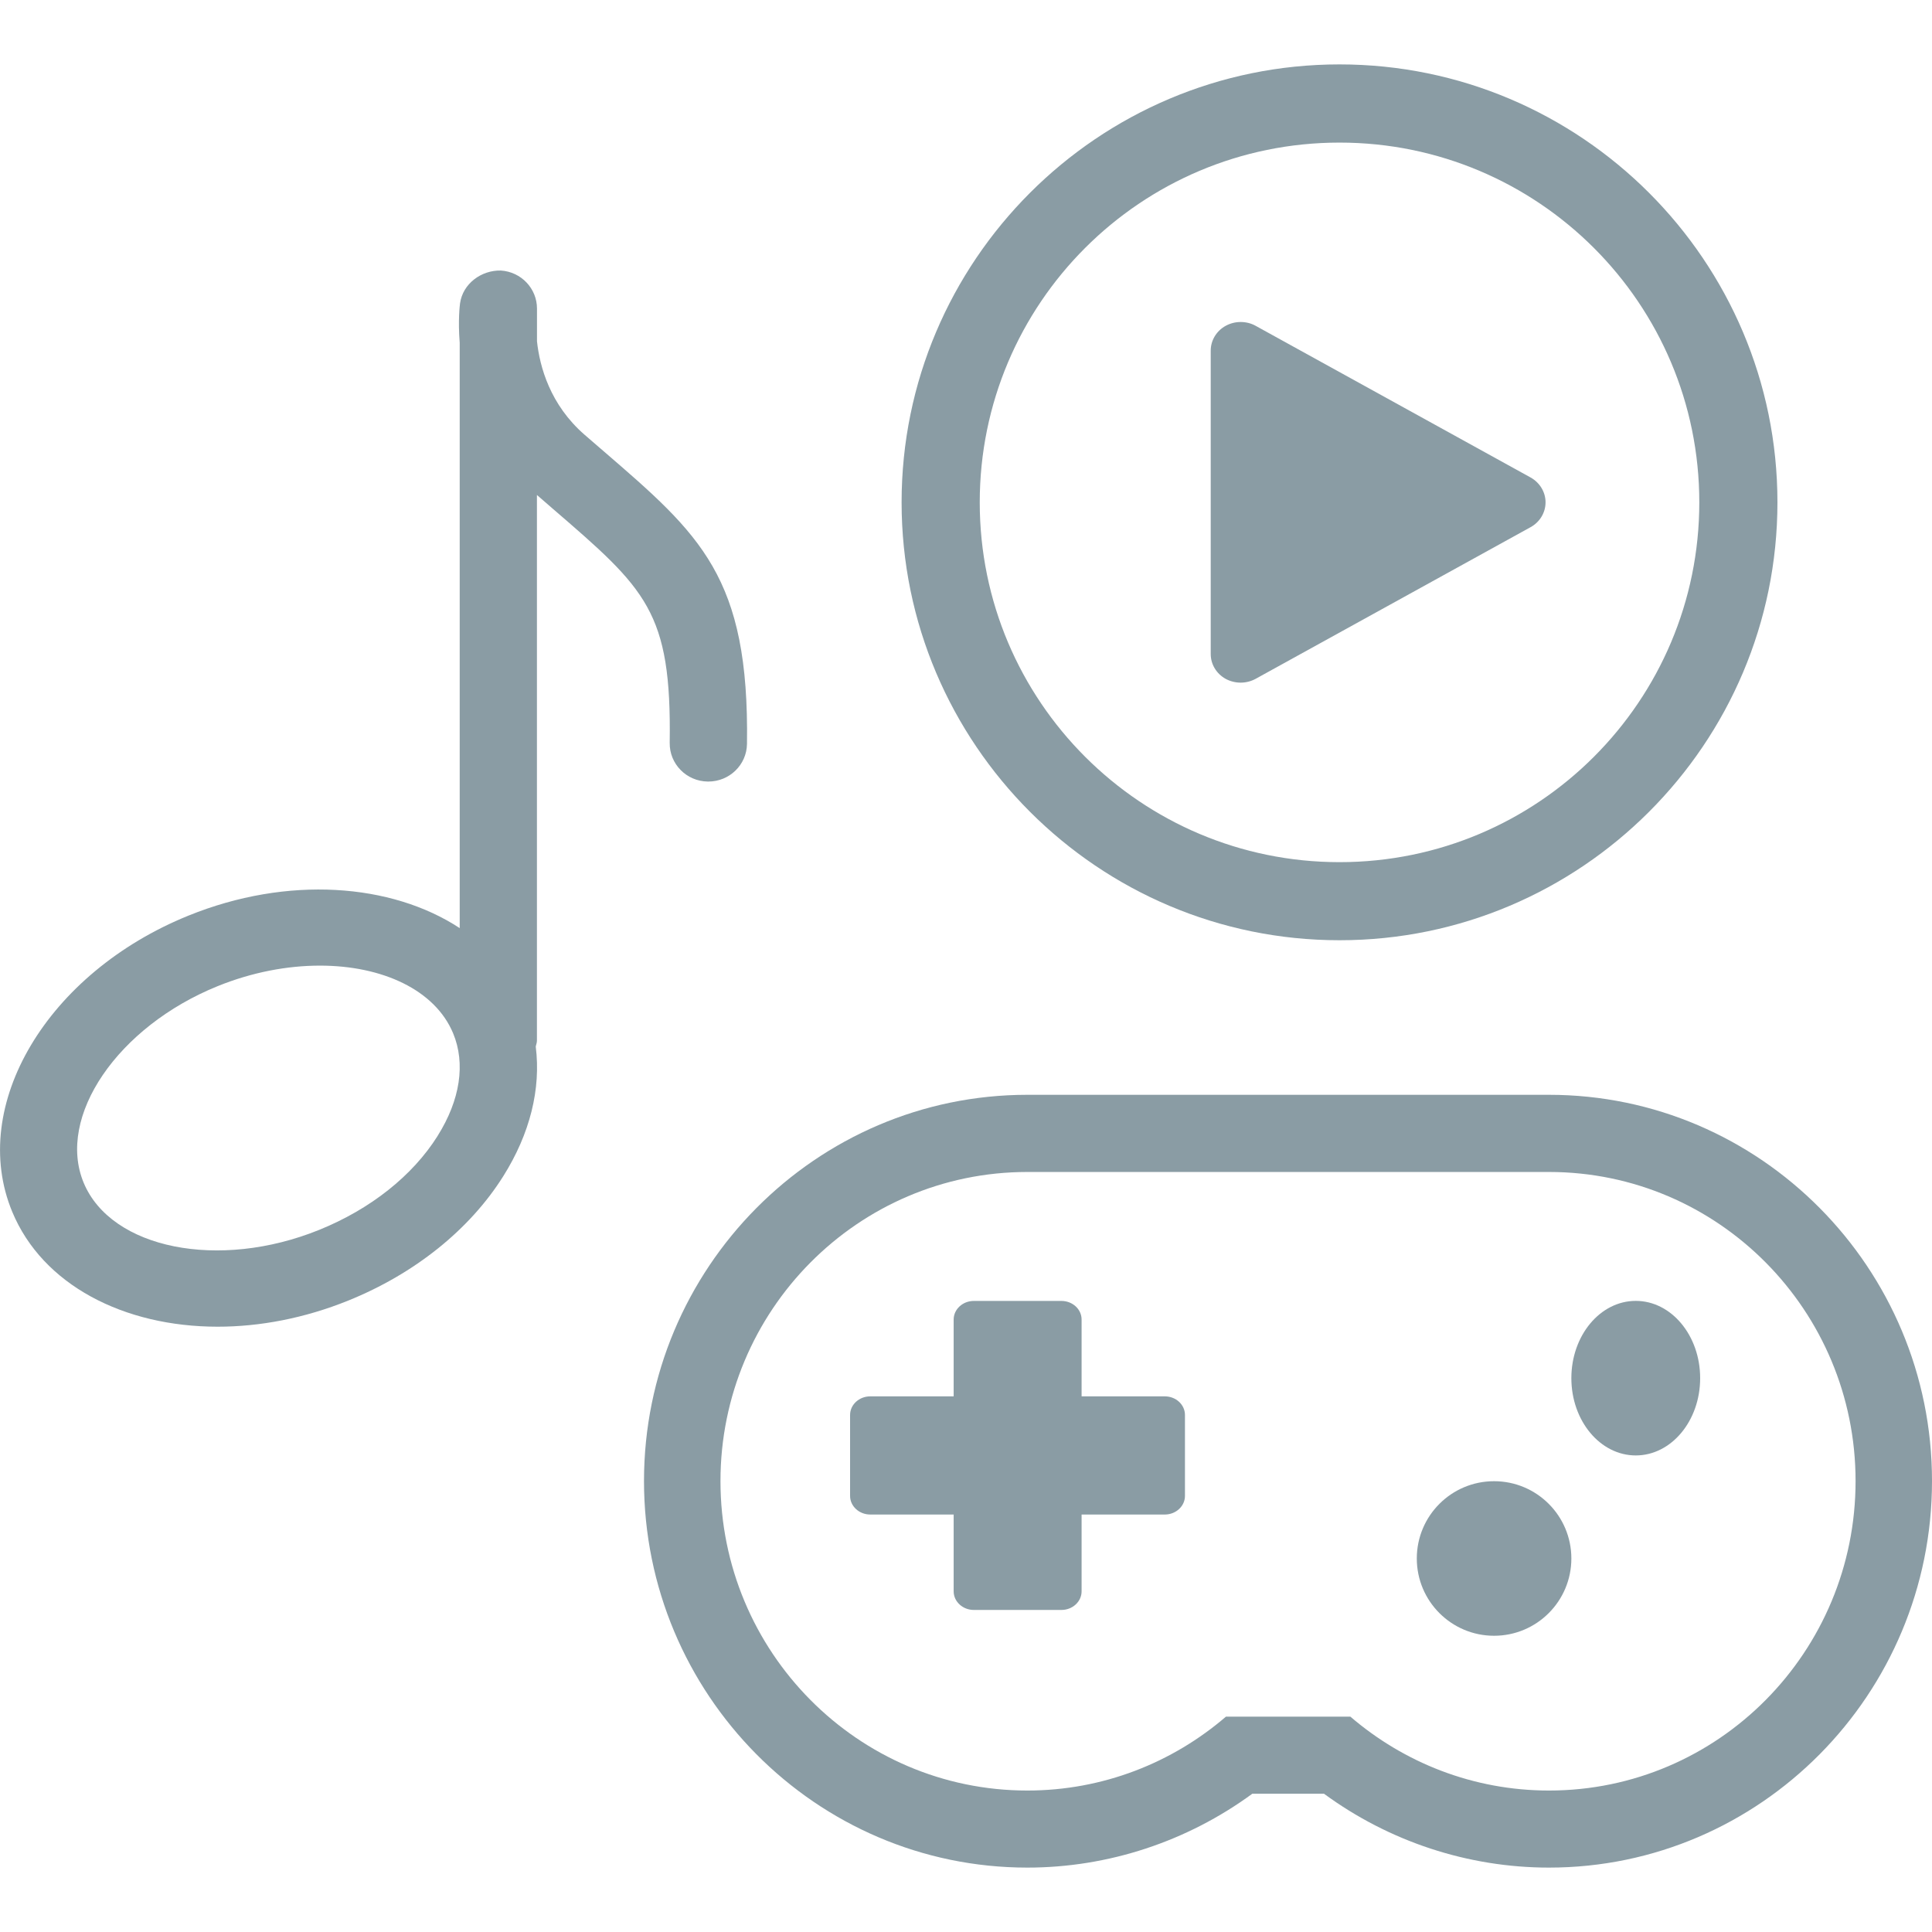
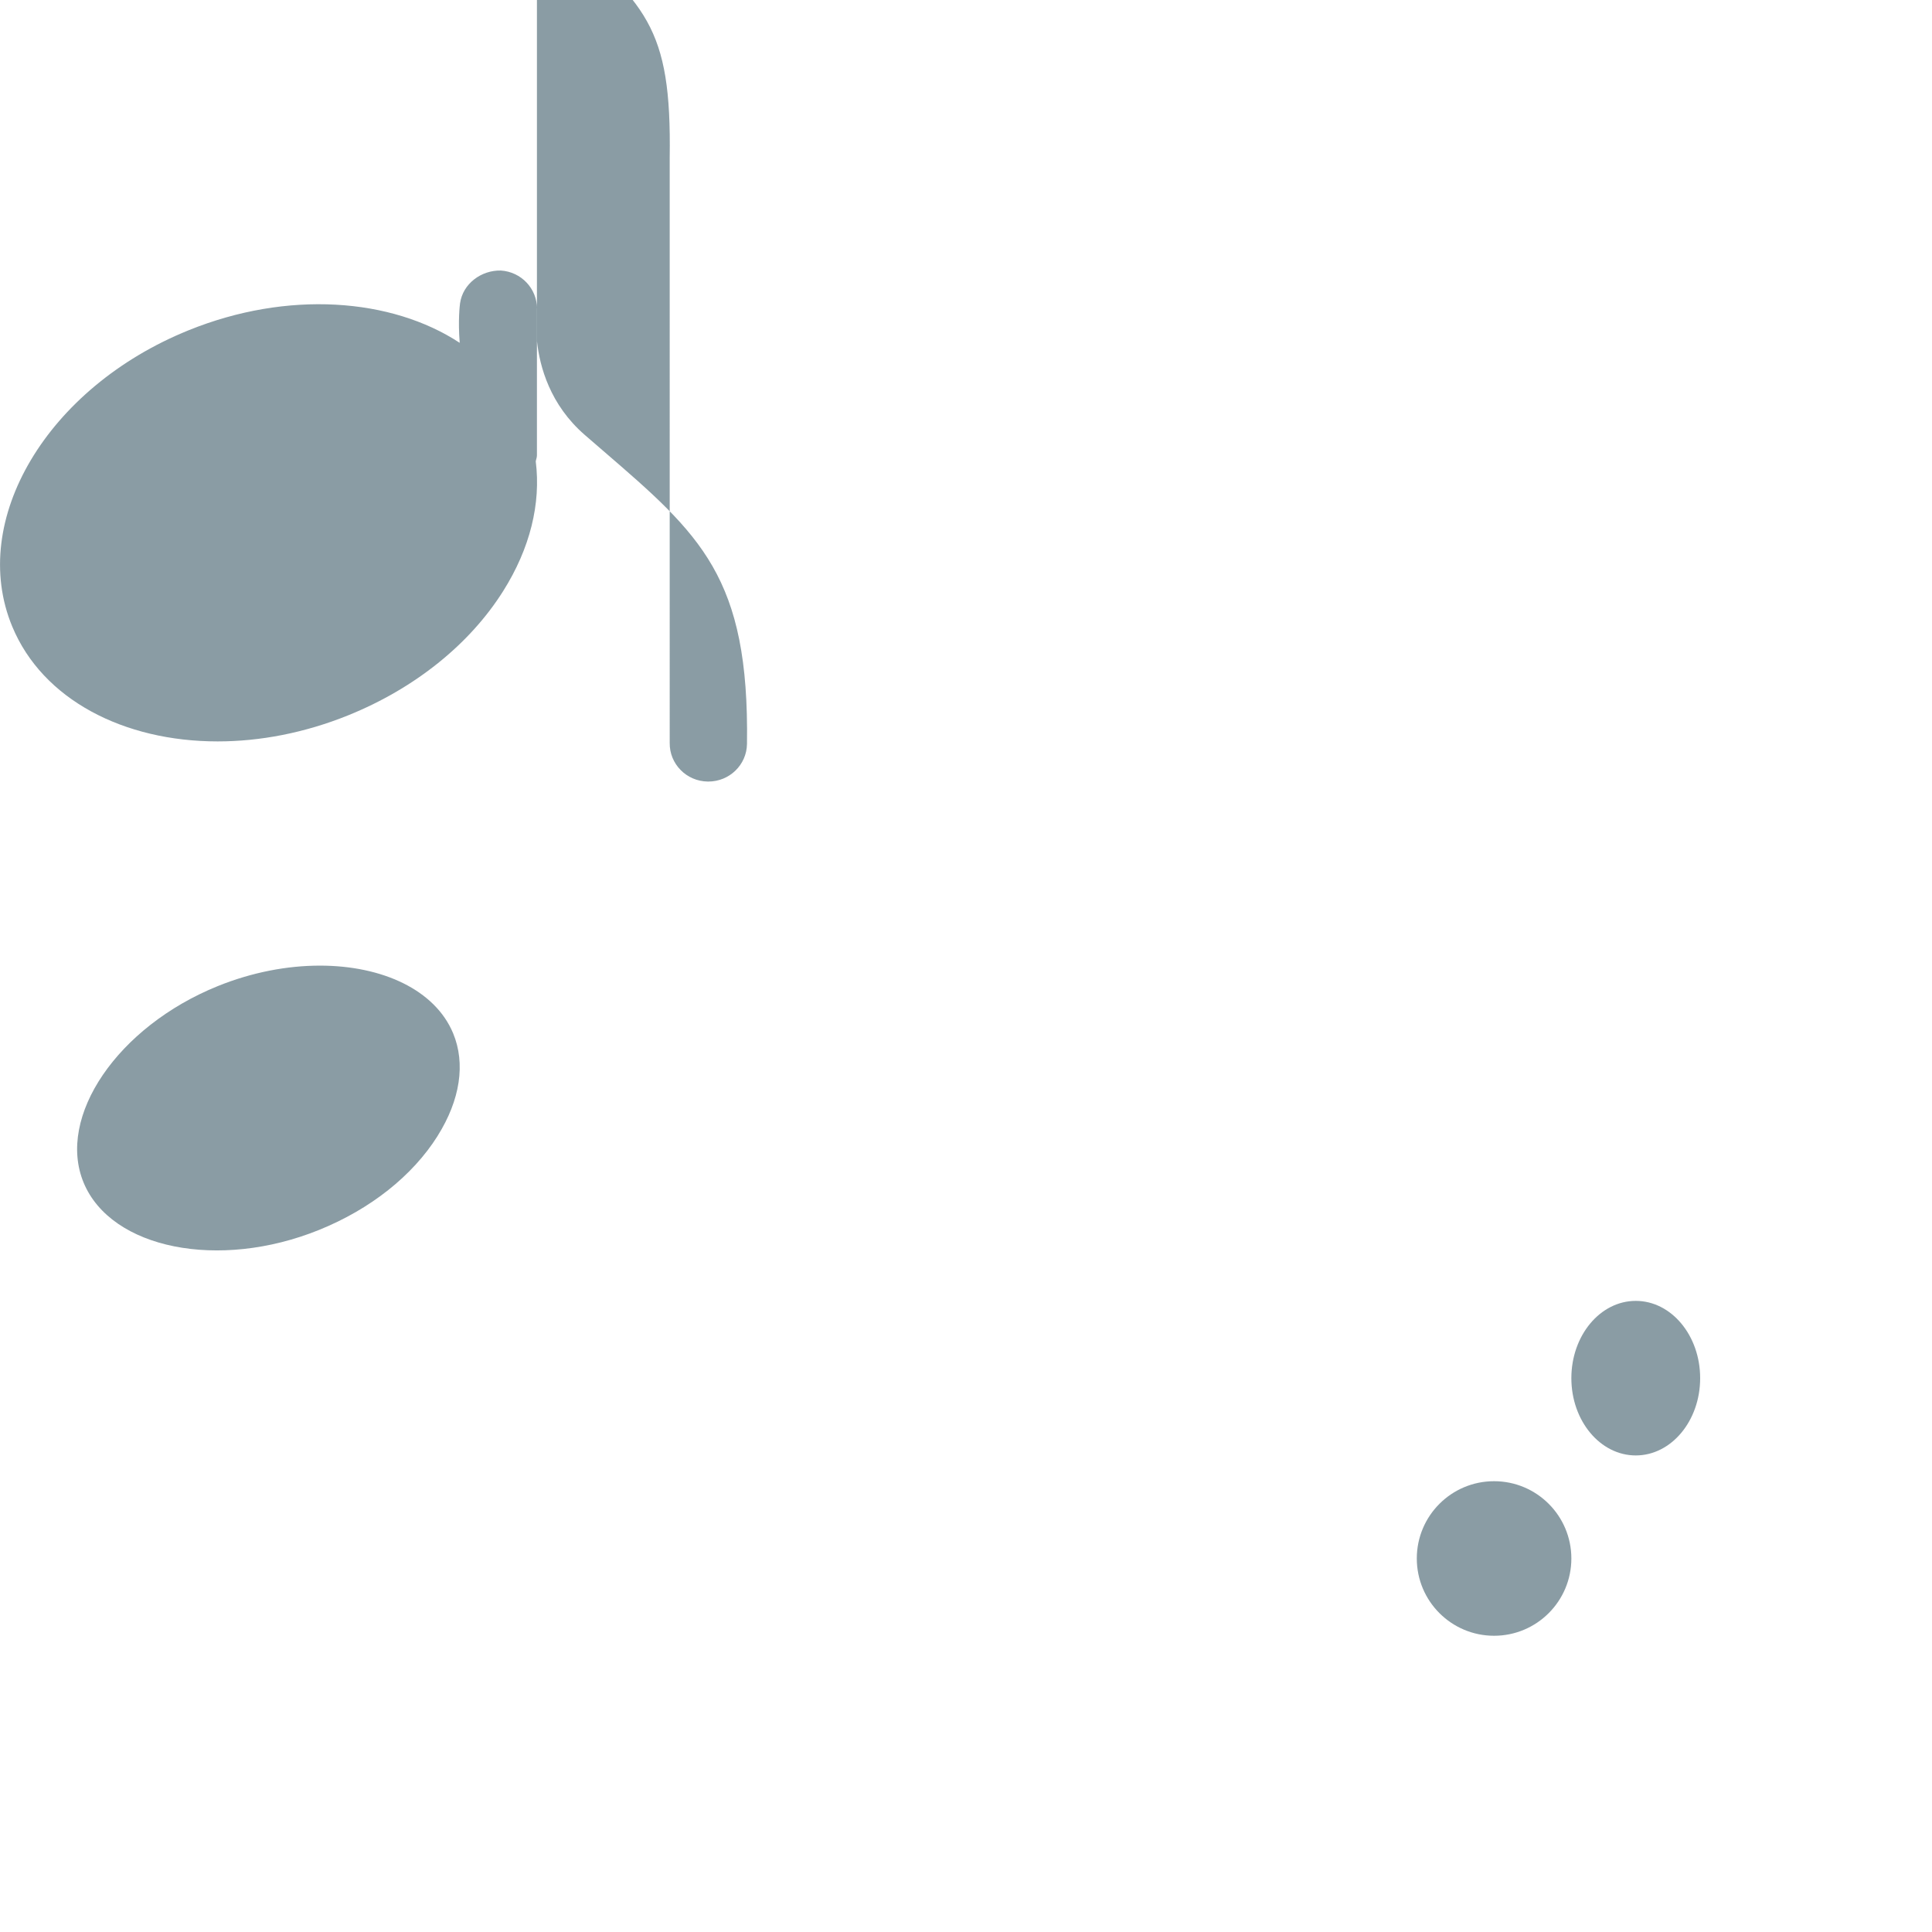
<svg xmlns="http://www.w3.org/2000/svg" id="Ebene_1" data-name="Ebene 1" viewBox="0 0 36 36">
  <defs>
    <style>
      .cls-1, .cls-2 {
        fill: #8a9ca4;
      }

      .cls-2 {
        fill-rule: evenodd;
      }
    </style>
  </defs>
-   <path class="cls-2" d="m31.664,9.361c0,3.702-3.001,6.704-6.704,6.704-3.702,0-6.704-3.001-6.704-6.704s3.001-6.704,6.704-6.704c3.702,0,6.704,3.001,6.704,6.704Zm-6.704,8.159c4.499,0,8.16-3.661,8.16-8.16S29.459,1.2,24.96,1.2s-8.16,3.661-8.16,8.16,3.661,8.16,8.16,8.16h0Z" />
-   <path class="cls-2" d="m23.118,12.72c.096,0,.193-.024.279-.071l5.123-2.826c.173-.095.279-.272.279-.463s-.107-.367-.279-.463l-5.123-2.826c-.086-.048-.183-.071-.279-.071-.097,0-.193.024-.279.071-.173.095-.279.272-.279.463v5.653c0,.191.106.367.279.463.086.046.182.07.279.07Z" />
-   <path class="cls-2" d="m8.154,21.167c-.466.741-1.251,1.364-2.209,1.751-1.865.755-3.873.353-4.386-.879-.511-1.231.633-2.909,2.498-3.664.64-.259,1.296-.382,1.904-.382,1.163,0,2.145.452,2.482,1.26.235.565.132,1.244-.289,1.913Zm4.325-7.325c-.006.393.312.716.709.721h.011c.393,0,.714-.311.72-.7.045-3.114-.865-3.898-2.679-5.462l-.345-.298c-.646-.561-.838-1.27-.889-1.743v-.61c0-.374-.294-.684-.672-.709-.365-.009-.711.244-.762.613-.004.031-.04.315-.006.734v10.906c-1.273-.836-3.206-.982-5.054-.233-2.632,1.066-4.105,3.541-3.284,5.519.566,1.364,2.08,2.141,3.828,2.141.785,0,1.618-.157,2.434-.487,1.237-.5,2.262-1.322,2.887-2.316.5-.794.705-1.629.606-2.415.006-.038.022-.071.022-.111v-10.169l.287.249c1.751,1.51,2.223,1.916,2.187,4.371h-0Z" />
-   <path class="cls-2" d="m28.863,33.364c-1.411,0-2.703-.52-3.701-1.377h-2.318c-.997.857-2.29,1.377-3.701,1.377-3.157,0-5.718-2.583-5.718-5.766,0-3.178,2.562-5.76,5.718-5.76h9.72c3.157,0,5.713,2.583,5.713,5.76,0,3.183-2.556,5.766-5.713,5.766Zm0-12.964h-9.72c-3.939,0-7.143,3.229-7.143,7.197,0,3.972,3.205,7.203,7.143,7.203,1.508,0,2.977-.486,4.193-1.377h1.334c1.216.892,2.685,1.377,4.193,1.377,3.936,0,7.137-3.231,7.137-7.203.001-3.969-3.201-7.197-7.137-7.197Z" />
-   <path class="cls-2" d="m21.704,26.019h-1.55v-1.431c0-.192-.168-.347-.376-.347h-1.632c-.208,0-.376.156-.376.347v1.431h-1.554c-.208,0-.376.156-.376.347v1.508c0,.192.169.347.376.347h1.554v1.431c0,.192.169.347.376.347h1.632c.208,0,.376-.156.376-.347v-1.431h1.55c.208,0,.376-.156.376-.347v-1.508c0-.192-.168-.347-.376-.347Z" />
+   <path class="cls-2" d="m8.154,21.167c-.466.741-1.251,1.364-2.209,1.751-1.865.755-3.873.353-4.386-.879-.511-1.231.633-2.909,2.498-3.664.64-.259,1.296-.382,1.904-.382,1.163,0,2.145.452,2.482,1.26.235.565.132,1.244-.289,1.913Zm4.325-7.325c-.006.393.312.716.709.721h.011c.393,0,.714-.311.72-.7.045-3.114-.865-3.898-2.679-5.462l-.345-.298c-.646-.561-.838-1.27-.889-1.743v-.61c0-.374-.294-.684-.672-.709-.365-.009-.711.244-.762.613-.004.031-.04.315-.006.734c-1.273-.836-3.206-.982-5.054-.233-2.632,1.066-4.105,3.541-3.284,5.519.566,1.364,2.08,2.141,3.828,2.141.785,0,1.618-.157,2.434-.487,1.237-.5,2.262-1.322,2.887-2.316.5-.794.705-1.629.606-2.415.006-.038.022-.071.022-.111v-10.169l.287.249c1.751,1.51,2.223,1.916,2.187,4.371h-0Z" />
  <circle class="cls-1" cx="27.84" cy="29.04" r="1.44" />
  <ellipse class="cls-1" cx="30.48" cy="25.68" rx="1.2" ry="1.44" />
</svg>